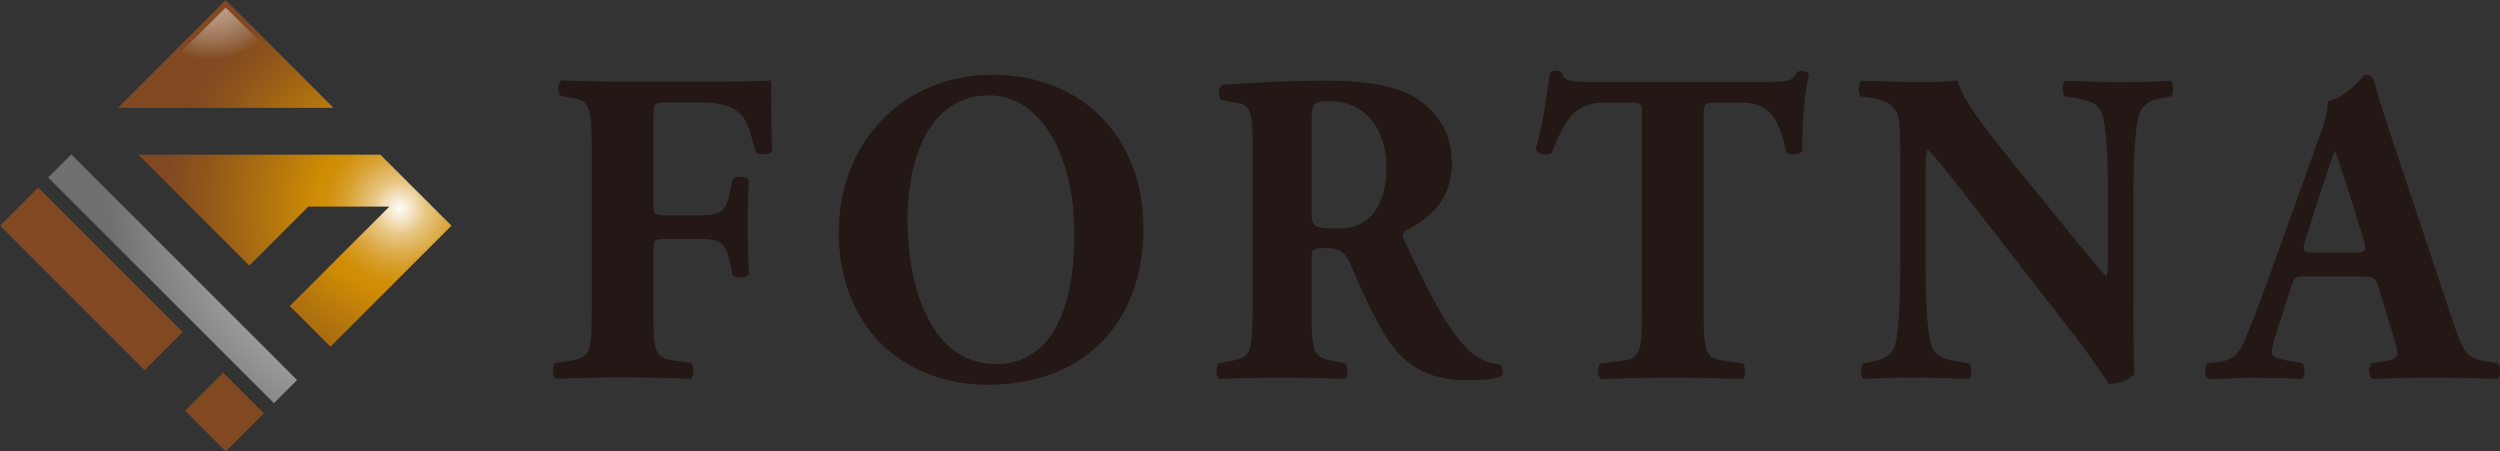
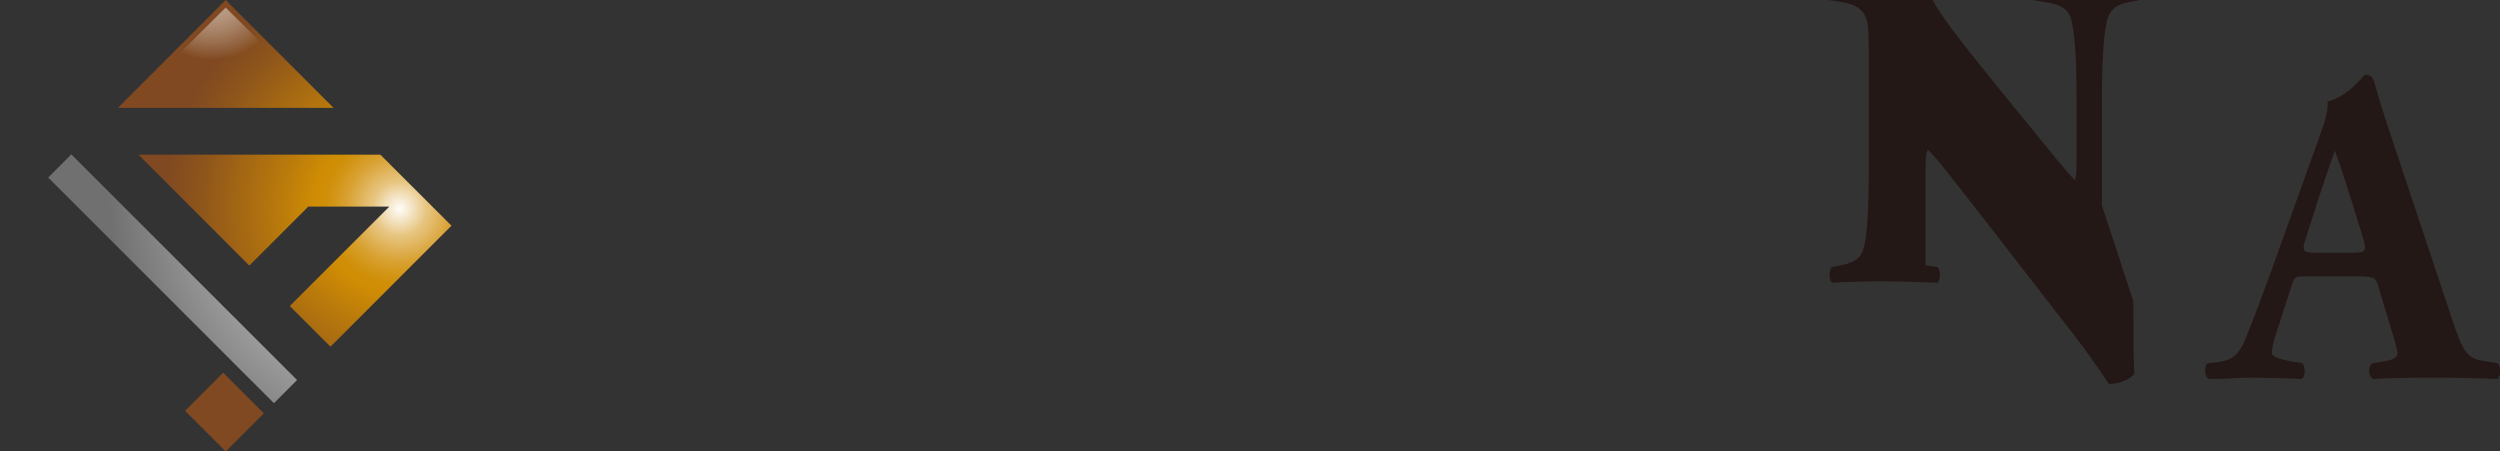
<svg xmlns="http://www.w3.org/2000/svg" xmlns:xlink="http://www.w3.org/1999/xlink" id="_レイヤー_2" data-name="レイヤー_2" width="220" height="39.73" viewBox="0 0 220 39.73">
  <rect x="0" y="0" width="220" height="39.73" fill="#333333" stroke="none" />
  <defs>
    <style>
      .cls-1 {
        fill: url(#_新規グラデーションスウォッチ_4);
      }

      .cls-2 {
        fill: #231815;
      }

      .cls-3 {
        fill: url(#_新規グラデーションスウォッチ_31-2);
        opacity: .37;
      }

      .cls-4 {
        fill: url(#_新規グラデーションスウォッチ_31);
        opacity: .56;
      }

      .cls-5 {
        fill: url(#_新規グラデーションスウォッチ_33);
      }

      .cls-6 {
        fill: url(#_新規グラデーションスウォッチ_33-2);
      }

      .cls-7 {
        fill: url(#_新規グラデーションスウォッチ_33-3);
      }

      .cls-8 {
        fill: url(#_新規グラデーションスウォッチ_33-4);
      }
    </style>
    <radialGradient id="_新規グラデーションスウォッチ_33" data-name="新規グラデーションスウォッチ 33" cx="426.18" cy="20.22" fx="426.18" fy="20.22" r="28.47" gradientTransform="translate(-232.49 -251.05) rotate(45) scale(.92)" gradientUnits="userSpaceOnUse">
      <stop offset="0" stop-color="#fff" />
      <stop offset="0" stop-color="#fefdfa" />
      <stop offset=".05" stop-color="#f2dfba" />
      <stop offset=".09" stop-color="#e7c682" />
      <stop offset=".14" stop-color="#dfb155" />
      <stop offset=".18" stop-color="#d8a131" />
      <stop offset=".22" stop-color="#d39618" />
      <stop offset=".25" stop-color="#d08f09" />
      <stop offset=".28" stop-color="#d08d04" />
      <stop offset=".43" stop-color="#b5760d" />
      <stop offset=".67" stop-color="#8e551b" />
      <stop offset=".79" stop-color="#804921" />
    </radialGradient>
    <radialGradient id="_新規グラデーションスウォッチ_33-2" data-name="新規グラデーションスウォッチ 33" cx="426.18" cy="20.22" fx="426.18" fy="20.22" r="28.47" gradientTransform="translate(-356.92 -.25) scale(.92)" xlink:href="#_新規グラデーションスウォッチ_33" />
    <radialGradient id="_新規グラデーションスウォッチ_33-3" data-name="新規グラデーションスウォッチ 33" cx="426.18" cy="20.22" fx="426.18" fy="20.22" r="28.47" gradientTransform="translate(-220.78 -255.9) rotate(45) scale(.92)" xlink:href="#_新規グラデーションスウォッチ_33" />
    <radialGradient id="_新規グラデーションスウォッチ_33-4" data-name="新規グラデーションスウォッチ 33" cx="426.18" cy="20.22" fx="426.18" fy="20.22" r="28.47" gradientTransform="translate(-356.92 -.25) scale(.92)" xlink:href="#_新規グラデーションスウォッチ_33" />
    <radialGradient id="_新規グラデーションスウォッチ_4" data-name="新規グラデーションスウォッチ 4" cx="427.56" cy="18.66" fx="427.56" fy="18.66" r="29.21" gradientTransform="translate(-230.36 -256.14) rotate(45.01) scale(.92)" gradientUnits="userSpaceOnUse">
      <stop offset="0" stop-color="#fff" />
      <stop offset="1" stop-color="#717071" />
    </radialGradient>
    <radialGradient id="_新規グラデーションスウォッチ_31" data-name="新規グラデーションスウォッチ 31" cx="732.48" cy="-293.86" fx="732.48" fy="-293.86" r="7.64" gradientTransform="translate(-618.68 254.27) scale(.87)" gradientUnits="userSpaceOnUse">
      <stop offset="0" stop-color="#fff" />
      <stop offset=".1" stop-color="#fff" stop-opacity=".98" />
      <stop offset=".23" stop-color="#fff" stop-opacity=".92" />
      <stop offset=".36" stop-color="#fff" stop-opacity=".83" />
      <stop offset=".5" stop-color="#fff" stop-opacity=".7" />
      <stop offset=".65" stop-color="#fff" stop-opacity=".53" />
      <stop offset=".8" stop-color="#fff" stop-opacity=".33" />
      <stop offset=".95" stop-color="#fff" stop-opacity=".09" />
      <stop offset="1" stop-color="#fff" stop-opacity="0" />
    </radialGradient>
    <radialGradient id="_新規グラデーションスウォッチ_31-2" data-name="新規グラデーションスウォッチ 31" cy="9593.4" fy="9593.4" r="7.64" gradientTransform="translate(-618.68 8314.91) scale(.87 -.86)" xlink:href="#_新規グラデーションスウォッチ_31" />
  </defs>
  <g id="_文字" data-name="文字">
    <g>
      <g>
-         <path class="cls-2" d="M57.49,17.77c0,1.06.04,1.18,1.06,1.18h2.92c2.01,0,2.42-.28,2.8-2.21l.19-.95c.26-.35,1.21-.32,1.44.04-.08,1.26-.11,2.72-.11,4.22s.04,2.92.11,4.1c-.23.35-1.17.39-1.44.04l-.19-.95c-.38-1.89-.79-2.21-2.8-2.21h-2.92c-1.02,0-1.06.12-1.06,1.18v5.32c0,3.67.23,3.98,1.93,4.22l1.4.2c.26.24.26,1.14,0,1.38-2.35-.08-4.2-.12-6.02-.12s-3.64.04-5.91.12c-.3-.24-.3-1.14,0-1.38l1.25-.2c1.7-.28,1.93-.55,1.93-4.22v-14.66c0-3.67-.23-4.02-1.93-4.3l-.76-.12c-.34-.24-.34-1.22.08-1.38,1.63.08,3.52.12,5.34.12h7.95c2.42,0,4.58-.04,5.11-.12,0,.67,0,3.51.08,6.15-.15.43-.98.47-1.44.16-.42-1.62-.72-2.56-1.1-3.07-.64-.83-1.78-1.3-3.71-1.3h-2.95c-1.25,0-1.25.08-1.25,1.62v7.13Z" />
-         <path class="cls-2" d="M100.62,20.1c0,8.59-5.53,13.76-13.67,13.76-7.61,0-13.14-5.2-13.14-13.44,0-7.8,5.6-13.84,13.52-13.84s13.29,5.52,13.29,13.52ZM87.02,8.39c-4.66,0-7.16,4.53-7.16,11.12,0,4.81,1.63,12.53,7.8,12.53,4.96,0,6.89-5.05,6.89-11.43,0-6.74-2.84-12.22-7.54-12.22Z" />
-         <path class="cls-2" d="M110.23,13.6c0-3.94-.08-4.38-1.67-4.61l-1.02-.16c-.38-.2-.38-1.18.08-1.38,2.84-.2,5.79-.35,9.39-.35,3.22,0,5.98.51,7.42,1.42,2.2,1.34,3.33,3.31,3.33,5.83,0,3.51-2.27,5.01-4.01,5.91-.38.2-.38.43-.19.87,2.5,5.28,4.05,8.24,5.87,9.85.98.83,1.97,1.06,2.54,1.1.34.2.34.79.15,1.03-.61.28-1.82.35-2.99.35-3.48,0-5.68-1.3-7.35-4.14-1.21-2.09-2.08-4.02-2.95-6.11-.45-1.06-1.06-1.38-2.01-1.38-1.33,0-1.4.08-1.4.87v4.85c0,3.63.23,3.9,1.93,4.22l1.02.2c.27.2.27,1.14,0,1.38-2.01-.08-3.75-.12-5.57-.12s-3.56.04-5.53.12c-.3-.24-.3-1.18,0-1.38l1.02-.2c1.7-.32,1.93-.59,1.93-4.22v-13.95ZM115.42,18.6c0,1.38.11,1.5,2.35,1.5,1.36,0,2.16-.35,2.88-1.1.64-.67,1.36-1.93,1.36-4.26,0-3.55-2.01-5.83-4.96-5.83-1.55,0-1.63.12-1.63,2.01v7.69Z" />
-         <path class="cls-2" d="M144.5,10.17c0-.95,0-1.14-.91-1.14h-2.35c-2.76,0-3.56,1.58-4.7,4.45-.45.24-1.17.16-1.4-.35.8-2.72.98-5.16,1.25-6.7.15-.12.34-.2.53-.2s.38.04.53.16c.19.67.3.83,3.18.83h14.09c2.5,0,3.07-.04,3.41-.87.15-.08.27-.12.49-.12s.49.16.57.28c-.38,1.34-.64,4.53-.57,6.78-.19.35-1.21.43-1.4.12-.64-2.52-1.17-4.38-4.01-4.38h-2.27c-.91,0-1.02.12-1.02,1.14v17.38c0,3.67.23,3.98,1.93,4.22l1.51.2c.27.24.27,1.14,0,1.38-2.46-.08-4.36-.12-6.06-.12-1.82,0-3.79.04-6.44.12-.3-.24-.3-1.14,0-1.38l1.7-.2c1.7-.2,1.93-.55,1.93-4.22V10.17Z" />
-         <path class="cls-2" d="M187.74,26.53c0,2.56,0,5.05.08,6.35-.27.47-1.33.91-2.23.91-.04,0-1.29-2.01-3.07-4.3l-8.75-11.27c-2.2-2.8-3.45-4.45-4.13-5.05-.19.39-.19,1.06-.19,2.52v7.65c0,3.19.15,6.15.57,7.21.34.83,1.21,1.1,2.2,1.26l1.06.16c.3.32.23,1.14,0,1.38-2.05-.08-3.56-.12-5.07-.12-1.4,0-2.8.04-4.24.12-.23-.24-.3-1.06,0-1.38l.64-.12c1.02-.2,1.78-.47,2.08-1.3.42-1.06.53-4.02.53-7.21v-10.01c0-2.17-.04-2.8-.27-3.35-.3-.67-.83-1.14-2.16-1.34l-1.06-.16c-.26-.32-.23-1.26.15-1.38,1.78.08,3.67.12,5.23.12,1.29,0,2.39-.04,3.18-.12.38,1.77,2.84,4.77,6.25,8.99l3.18,3.9c1.67,2.05,2.76,3.43,3.64,4.34.15-.39.15-1.06.15-1.77v-5.44c0-3.19-.15-6.15-.57-7.21-.34-.83-1.17-1.1-2.2-1.26l-1.02-.16c-.3-.32-.23-1.14,0-1.38,2.04.08,3.52.12,5.07.12,1.4,0,2.76-.04,4.24-.12.23.24.3,1.06,0,1.38l-.68.12c-.98.16-1.7.47-2.04,1.3-.42,1.06-.57,4.02-.57,7.21v9.42Z" />
+         <path class="cls-2" d="M187.74,26.53c0,2.56,0,5.05.08,6.35-.27.47-1.33.91-2.23.91-.04,0-1.29-2.01-3.07-4.3l-8.75-11.27c-2.2-2.8-3.45-4.45-4.13-5.05-.19.39-.19,1.06-.19,2.52v7.65l1.06.16c.3.32.23,1.14,0,1.38-2.05-.08-3.56-.12-5.07-.12-1.4,0-2.8.04-4.24.12-.23-.24-.3-1.06,0-1.38l.64-.12c1.02-.2,1.78-.47,2.08-1.3.42-1.06.53-4.02.53-7.21v-10.01c0-2.17-.04-2.8-.27-3.35-.3-.67-.83-1.14-2.16-1.34l-1.06-.16c-.26-.32-.23-1.26.15-1.38,1.78.08,3.67.12,5.23.12,1.29,0,2.39-.04,3.18-.12.38,1.77,2.84,4.77,6.25,8.99l3.18,3.9c1.67,2.05,2.76,3.43,3.64,4.34.15-.39.15-1.06.15-1.77v-5.44c0-3.19-.15-6.15-.57-7.21-.34-.83-1.17-1.1-2.2-1.26l-1.02-.16c-.3-.32-.23-1.14,0-1.38,2.04.08,3.52.12,5.07.12,1.4,0,2.76-.04,4.24-.12.23.24.3,1.06,0,1.38l-.68.12c-.98.16-1.7.47-2.04,1.3-.42,1.06-.57,4.02-.57,7.21v9.42Z" />
        <path class="cls-2" d="M202.92,24.32c-.91,0-1.02.04-1.25.79l-1.48,4.57c-.23.79-.26,1.1-.26,1.42,0,.24.49.47,1.55.67l1.14.2c.23.28.3,1.18-.08,1.38-1.33-.08-2.69-.08-4.28-.12-1.29,0-2.16.12-3.9.12-.42-.24-.38-1.06-.11-1.38l1.02-.12c.91-.12,1.67-.43,2.31-1.97.64-1.58,1.36-3.47,2.39-6.31l3.45-9.62c.87-2.48,1.51-3.86,1.4-5.01,1.82-.43,3.22-2.36,3.29-2.36.49,0,.72.2.87.79.3,1.14.76,2.6,1.7,5.4l5.15,15.45c.8,2.37,1.14,3.27,2.54,3.51l1.44.24c.23.2.3,1.14-.04,1.38-1.82-.08-3.86-.12-5.83-.12s-3.37.04-5.11.12c-.42-.24-.49-1.06-.08-1.38l1.21-.2c.87-.16,1.02-.43,1.02-.67,0-.28-.26-1.22-.72-2.68l-1.02-3.39c-.19-.63-.49-.71-1.82-.71h-4.51ZM207.23,22.23c.87,0,1.06-.12.76-1.14l-.98-3.19c-.53-1.69-1.21-3.82-1.55-4.65-.3.91-1.06,3.03-1.63,4.85l-.95,2.96c-.34,1.06-.15,1.18.79,1.18h3.56Z" />
      </g>
      <g>
        <g>
-           <rect class="cls-5" x="5.67" y="15.55" width="4.74" height="17.99" transform="translate(-15 12.87) rotate(-45)" />
          <polygon class="cls-6" points="19.86 0 10.38 9.49 29.35 9.49 19.86 0" />
          <rect class="cls-7" x="17.38" y="33.73" width="4.74" height="5.06" transform="translate(-19.85 24.59) rotate(-45)" />
          <polygon class="cls-8" points="21.94 23.37 25.07 20.24 25.07 20.24 27.13 18.18 28.25 18.18 34.26 18.18 25.5 26.93 29.08 30.51 39.73 19.86 33.47 13.61 12.18 13.61 21.94 23.37" />
        </g>
        <rect class="cls-1" x="13.75" y="10.49" width="2.88" height="28.09" transform="translate(-12.9 17.93) rotate(-45.01)" />
        <g>
          <polygon class="cls-4" points="19.86 .67 10.96 9.49 28.77 9.49 19.86 .67" />
          <polygon class="cls-3" points="16.6 35.83 19.86 39.05 22.9 36.05 19.64 32.79 16.6 35.83" />
        </g>
      </g>
    </g>
  </g>
</svg>